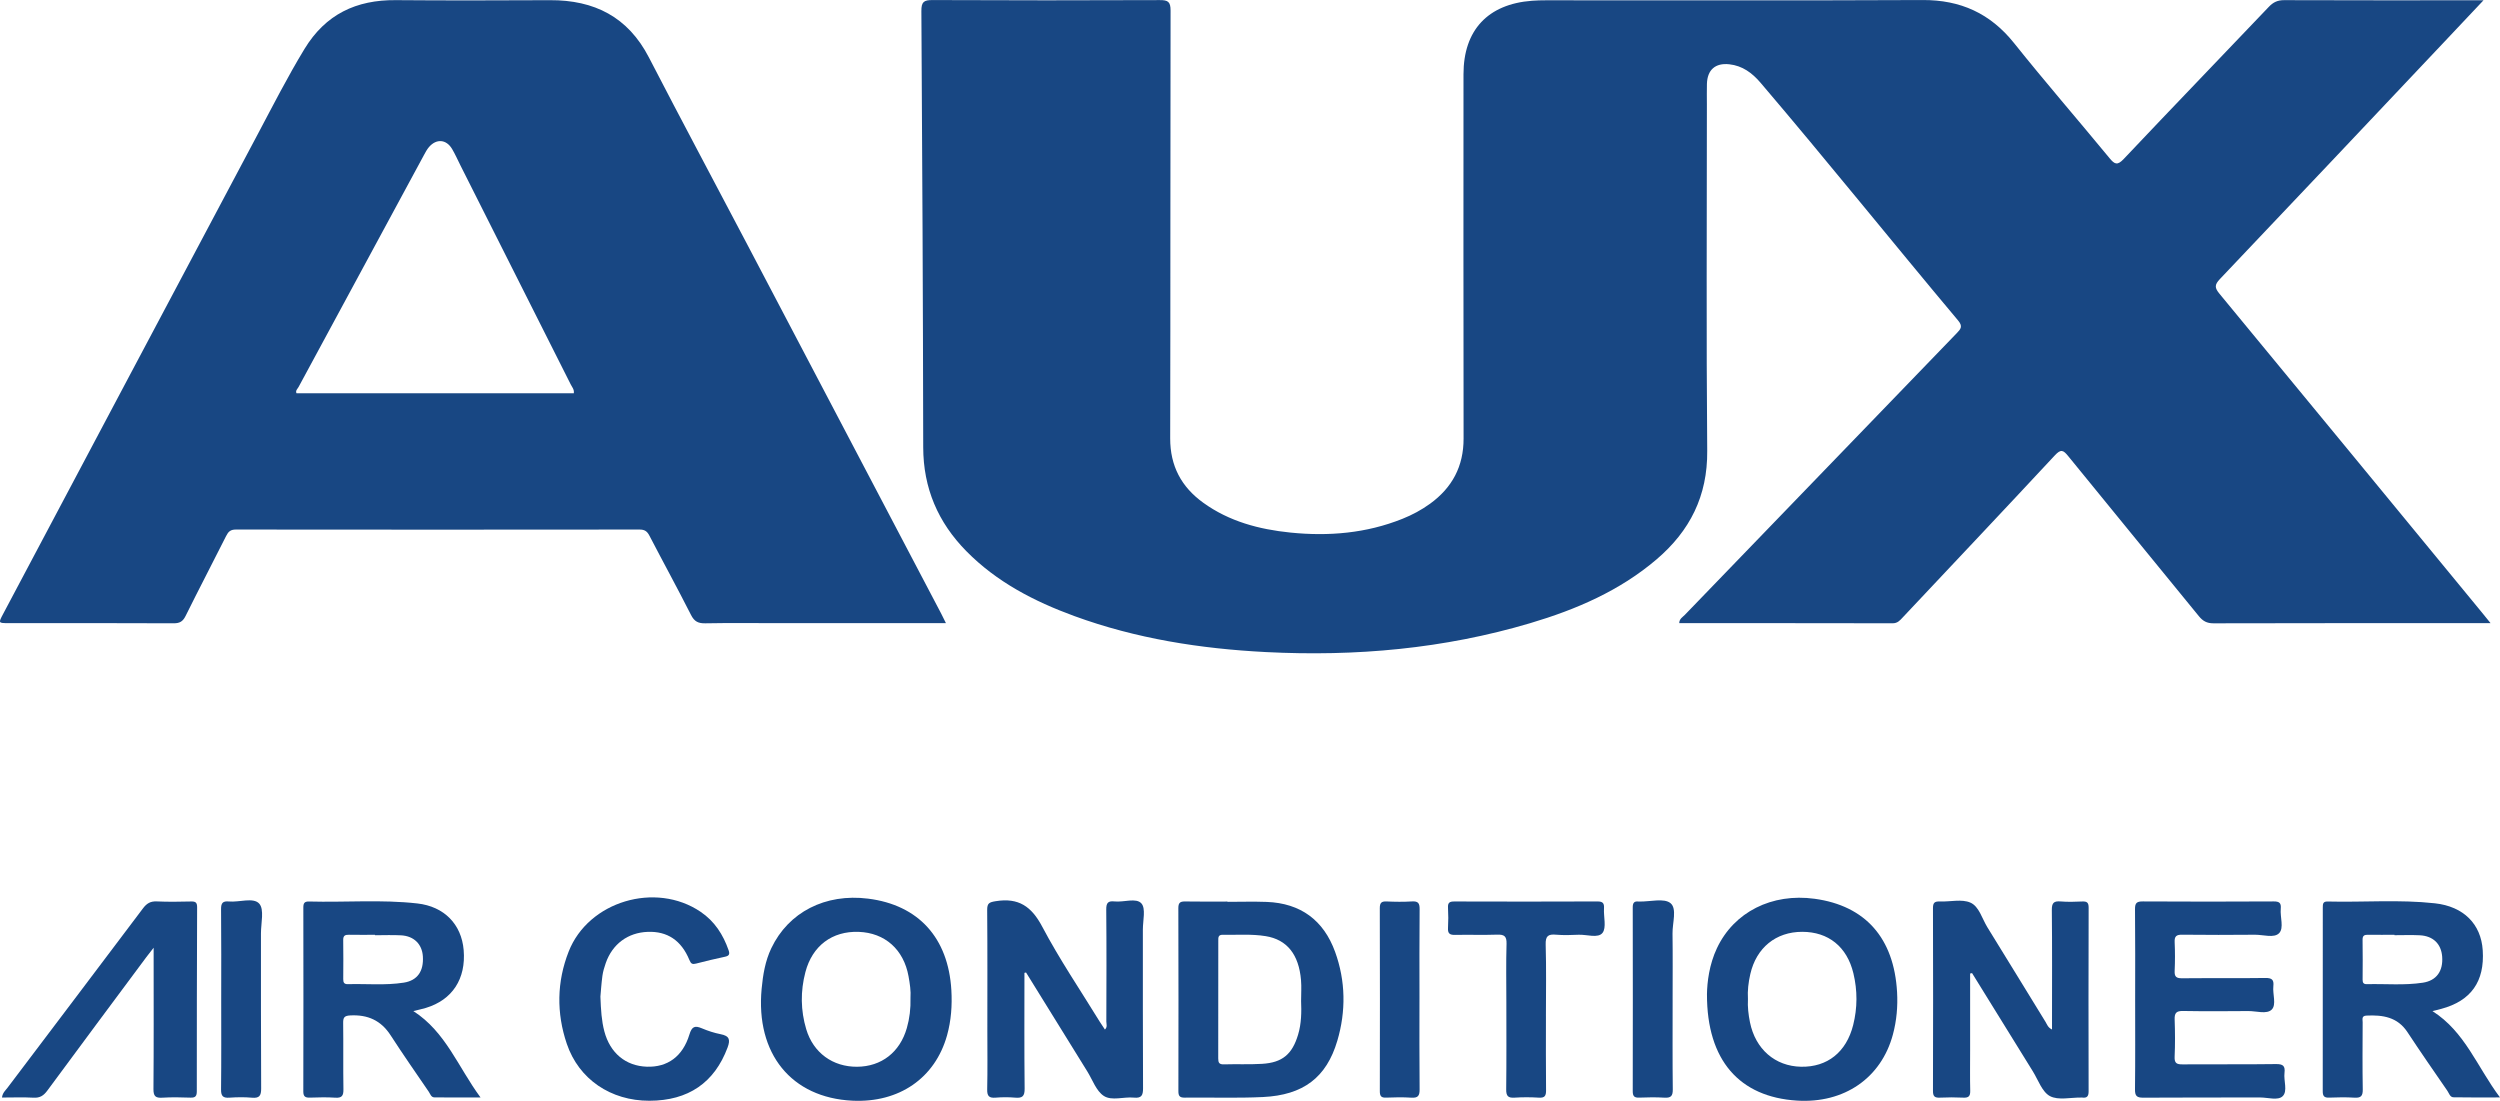
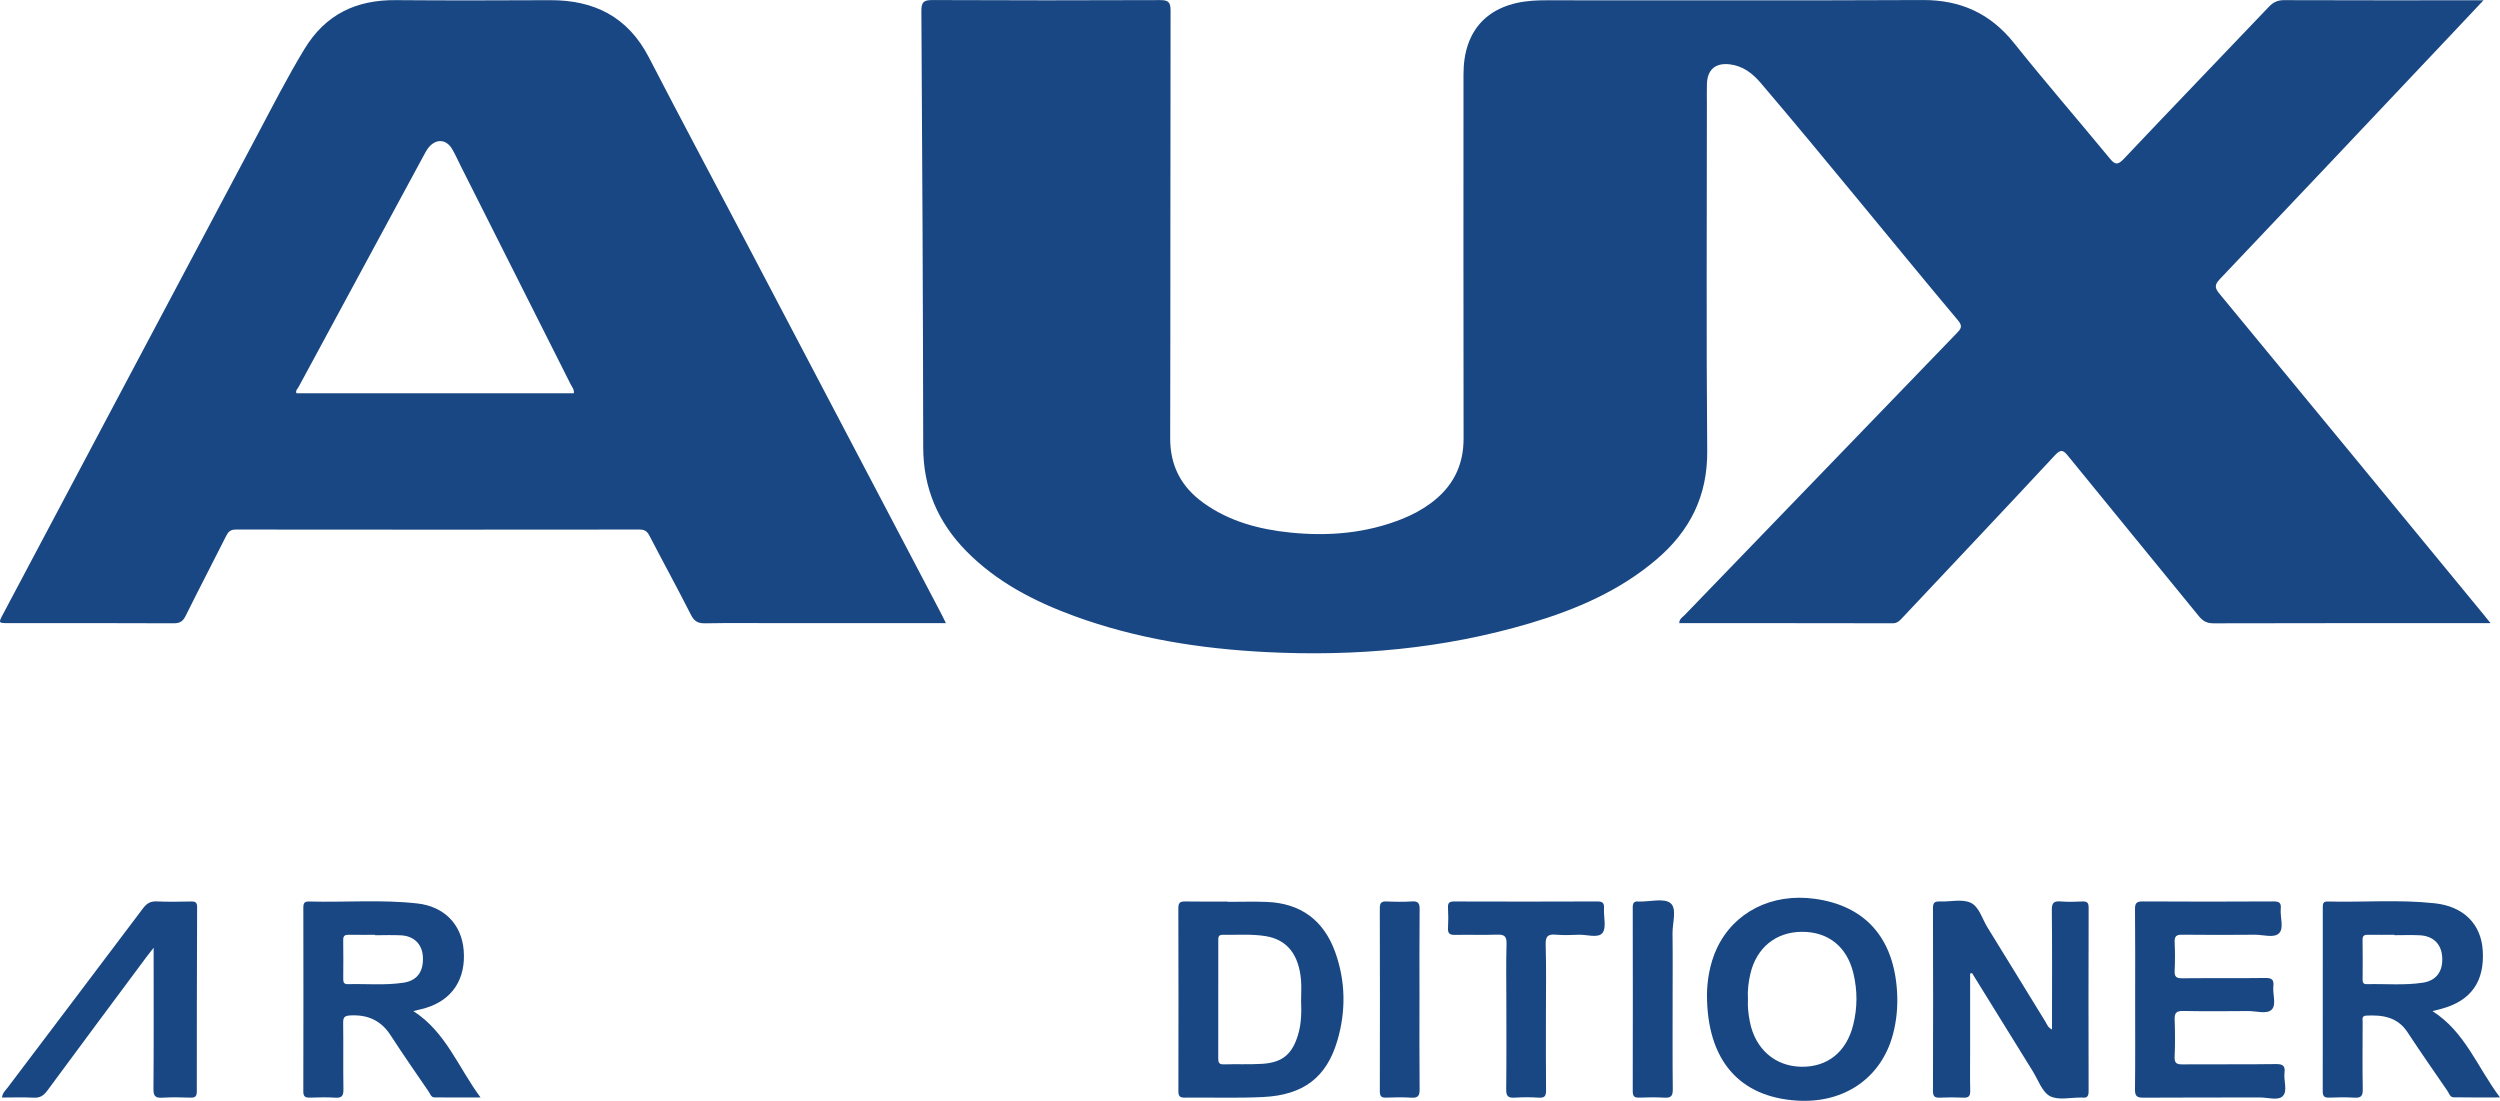
<svg xmlns="http://www.w3.org/2000/svg" viewBox="0 0 1957.53 861.96">
  <g fill="#184783">
    <path d="m1944.64.19c-11.19 11.87-21.03 22.33-30.89 32.77-58.44 61.86-116.82 123.77-175.46 185.45-4.31 4.53-4.32 6.87-.42 11.59 68.61 83.07 137.01 166.31 205.45 249.52 1.97 2.39 3.9 4.81 6.82 8.41h-7.63c-69.76 0-139.53-.06-209.29.13-5.22.01-8.33-1.73-11.53-5.66-33.99-41.79-68.26-83.36-102.2-125.19-3.96-4.89-5.79-5.76-10.56-.62-39.52 42.49-79.39 84.67-119.15 126.94-2.14 2.28-3.97 4.51-7.8 4.5-55.59-.13-111.17-.09-167.11-.09.02-3.4 2.65-4.71 4.34-6.46 70.91-73.55 141.86-147.07 212.88-220.53 3.18-3.29 5.03-5.35 1.15-9.97-51.84-61.83-102.36-124.75-154.69-186.17-6.55-7.69-14.2-13.36-24.51-14.48-10.94-1.18-17.19 4.35-17.5 15.36-.15 5.36-.03 10.73-.03 16.09 0 90.44-.52 180.89.26 271.32.31 35.25-13.57 62.62-39.6 84.84-28.91 24.68-63.07 39.33-99.02 50.01-67.53 20.06-136.68 26.21-206.84 22.63-51.34-2.62-101.72-10.5-150.2-28.24-31.39-11.49-60.68-26.63-84.45-50.77-22.18-22.53-33.72-49.32-33.77-81.35-.17-113.84-.73-227.69-1.44-341.53-.05-7.21 1.89-8.69 8.81-8.65 59.27.29 118.55.26 177.82.03 6.39-.03 8.51 1.22 8.49 8.18-.25 111.65-.03 223.3-.3 334.95-.05 21.65 8.74 38.05 25.84 50.41 20.34 14.71 43.77 20.9 68.29 23.4 29.98 3.05 59.37.57 87.63-10.73 7.72-3.09 15.01-6.97 21.74-11.86 17.35-12.6 26.27-29.3 26.23-51.06-.18-95.07-.08-190.15-.07-285.22 0-34.47 19-54.9 53.58-57.54 3.64-.28 7.31-.37 10.96-.37 98.3-.03 196.61.26 294.91-.2 29.74-.14 53.05 10.44 71.69 33.76 24.34 30.46 49.91 59.94 74.71 90.05 4.06 4.93 6.18 5.87 11.15.61 37.68-39.87 75.78-79.36 113.6-119.1 3.46-3.63 6.89-5.25 11.99-5.23 49.27.19 98.55.11 147.82.11h8.3z" />
    <path d="m740.66 487.93h-132.02c-18.78 0-37.56-.22-56.34.13-5.56.1-8.6-1.36-11.23-6.56-10.55-20.83-21.79-41.31-32.55-62.04-1.8-3.47-3.74-4.83-7.77-4.82-105.36.12-210.72.13-316.09 0-4.17 0-5.89 1.65-7.6 5.06-10.47 20.87-21.32 41.55-31.67 62.47-2.15 4.34-4.49 5.9-9.38 5.88-43.17-.21-86.34-.12-129.51-.13-7.83 0-7.85-.04-4.02-7.25 66.35-125.07 132.65-250.16 199.11-375.17 11.98-22.54 23.54-45.29 36.83-67.17 16.55-27.2 40.53-38.48 71.52-38.22 40.24.34 80.49.22 120.73.04 34.67-.16 61.04 13.1 77.44 44.84 25.47 49.27 51.63 98.17 77.44 147.26 50.48 96.03 100.92 192.08 151.37 288.13 1.11 2.12 2.14 4.29 3.75 7.54zm-291.35-180.03c.43-2.99-1.4-4.85-2.45-6.94-28.73-57.12-57.5-114.22-86.27-171.33-2.19-4.34-4.13-8.83-6.61-13-4.52-7.61-12.27-8.21-18.08-1.49-1.57 1.81-2.72 4.02-3.88 6.15-32.75 60.53-65.49 121.07-98.19 181.64-.83 1.55-2.66 2.92-1.68 4.98h217.15z" />
    <path d="m1904.63 791.7c25.6 16.26 35 43.79 52.89 67.6-13.44 0-24.94.13-36.43-.1-2.71-.05-3.47-3.19-4.79-5.11-10.49-15.24-21.06-30.42-31.22-45.88-7.82-11.89-19.32-13.58-32.05-12.99-4.12.19-3.03 3.01-3.04 5.17-.07 17.54-.23 35.09.08 52.62.09 5.18-1.45 6.81-6.56 6.48-6.56-.42-13.17-.3-19.74-.03-3.85.16-5.04-1.2-5.03-4.98.09-47.99.07-95.99.04-143.98 0-2.69.12-4.7 3.77-4.6 28.01.71 56.09-1.68 84.02 1.4 22.57 2.49 36.12 16.32 37.44 36.78 1.59 24.45-9.15 39.61-32.48 45.88-1.98.53-3.98 1.01-6.92 1.76zm-29.74-59.44c0-.1 0-.19 0-.29-6.82 0-13.64.07-20.45-.03-2.78-.04-4.58.33-4.52 3.85.17 10.46.11 20.93.03 31.39-.02 2.48.87 3.49 3.39 3.43 14.59-.36 29.26 1.07 43.76-1.14 10.79-1.65 15.99-9.18 15.15-20.41-.75-10.02-7.08-16.22-17.63-16.73-6.56-.32-13.14-.06-19.72-.06z" />
    <path d="m323.64 791.68c25.45 16.36 35 43.8 52.63 67.65-13.17 0-24.66.07-36.14-.06-2.58-.03-3.24-2.72-4.41-4.44-10.03-14.68-20.21-29.26-29.86-44.18-7.56-11.69-17.95-16.28-31.6-15.56-4.65.25-5.61 1.61-5.55 5.89.22 17.3-.08 34.61.2 51.91.08 4.98-1.12 6.98-6.43 6.61-6.55-.46-13.17-.25-19.75-.05-3.57.11-5.24-.72-5.23-4.79.12-48.01.1-96.03.02-144.04 0-3.33.78-4.83 4.45-4.73 28.26.78 56.59-1.66 84.78 1.51 21.07 2.37 34.6 16.31 36.31 36.49 1.9 22.55-8.84 39.03-29.6 45.31-2.91.88-5.91 1.5-9.8 2.48zm-30.04-59.38c0-.11 0-.22 0-.33-6.82 0-13.64.09-20.45-.04-2.97-.06-4.46.71-4.41 4.05.15 10.22.1 20.44.02 30.66-.02 2.65.67 4.05 3.67 3.97 14.59-.4 29.26 1.09 43.75-1.19 10.72-1.69 15.66-9 14.93-20.56-.61-9.55-6.96-15.94-17.06-16.49-6.8-.37-13.63-.07-20.45-.07z" />
    <path d="m1542.63 762.29v60.39c0 10.48-.17 20.96.08 31.43.1 4.19-1.28 5.56-5.42 5.36-6.08-.3-12.2-.29-18.28 0-4.01.19-5.49-.89-5.47-5.21.14-47.75.15-95.5 0-143.25-.01-4.34 1.49-5.29 5.44-5.14 8.03.31 17.06-2.07 23.84.88 6.84 2.98 9.15 12.59 13.34 19.35 15.26 24.61 30.28 49.36 45.48 74 1.21 1.96 1.85 4.48 5.11 6.03 0-2.75 0-5.04 0-7.33 0-28.75.17-57.5-.14-86.24-.06-5.61 1.55-7.17 6.92-6.72 5.57.47 11.21.29 16.81.04 3.63-.16 5.1.7 5.09 4.76-.14 47.99-.13 95.99-.02 143.98 0 3.97-1.44 5.29-5.12 4.78-.24-.03-.49 0-.73 0-8.26-.12-17.89 2.32-24.39-1.12-6.18-3.27-9.22-12.63-13.44-19.43-15.91-25.61-31.73-51.27-47.59-76.91-.51.12-1.02.24-1.52.35z" />
-     <path d="m802.15 761.8c0 30.19-.18 60.39.15 90.58.07 5.97-1.76 7.6-7.37 7.1-5.08-.45-10.26-.42-15.35 0-5.07.41-6.7-1.18-6.59-6.42.35-15.59.12-31.2.12-46.8 0-31.2.14-62.4-.13-93.6-.05-5.43 1.52-6.19 6.75-7.03 17.8-2.85 27.94 4.04 36.38 20.02 13.5 25.56 29.83 49.63 44.98 74.32 1.25 2.04 2.64 4.01 4.08 6.19 2.15-2.04 1.11-4.32 1.11-6.28.09-29.25.2-58.5-.07-87.75-.05-5.27 1.49-6.83 6.53-6.29 7.2.77 16.86-3.06 20.99 1.54 3.57 3.97 1.15 13.42 1.15 20.45.04 41.44-.08 82.87.14 124.31.03 5.61-1.25 7.9-7.2 7.31-7.94-.79-17.3 2.75-23.55-1.35-5.93-3.88-8.78-12.52-12.88-19.13-16.01-25.82-31.99-51.66-47.98-77.5-.43.1-.87.2-1.3.3z" />
    <path d="m961.15 706.15c10.24 0 20.49-.32 30.71.06 26.53 1 44.57 14.36 53.53 39.07 8.28 22.85 8.6 46.45 1.75 69.64-8.51 28.81-26.67 42.55-58.2 44.07-20.43.98-40.95.22-61.42.47-4.09.05-4.83-1.65-4.82-5.21.08-47.75.11-95.51-.04-143.26-.01-4.45 1.71-5.2 5.58-5.13 10.97.2 21.94.07 32.91.07zm57.63 77.29c0-5.35.38-10.73-.07-16.04-1.69-19.98-10.93-31.69-27.67-34.39-11.07-1.79-22.35-.85-33.54-1.07-3.81-.08-3.56 2.31-3.56 4.81 0 30.66.04 61.31-.05 91.97-.01 3.31.68 4.8 4.42 4.69 9.97-.31 19.98.19 29.93-.41 15.92-.96 23.59-7.53 28.18-22.83 2.63-8.75 2.72-17.74 2.35-26.73z" />
-     <path d="m667.47 861.85c-47.84-2.29-75.87-36.83-71.1-87.61 1.03-10.95 2.78-21.7 7.57-31.76 13.46-28.27 42.26-43.04 75.8-38.83 39.39 4.94 62.79 30.62 65.19 71.62.7 11.98-.14 23.86-3.38 35.45-9.38 33.49-37.54 52.88-74.07 51.13zm45.45-80.53c.39-5.34-.49-11.14-1.53-16.89-3.79-21-18.51-34.05-39.04-34.77-20.74-.73-36.3 10.9-41.71 31.51-3.92 14.93-3.77 29.96.65 44.73 5.53 18.48 20.81 29.51 39.81 29.38 19.08-.13 33.54-11.36 38.96-30.31 2.16-7.54 3.09-15.26 2.86-23.65z" />
    <path d="m1336.57 778.59c.14-9.6 1.77-23.33 7.81-36.14 13.36-28.34 43.03-43.29 76.55-38.69 39.7 5.44 62.1 30.76 64.5 73.01.64 11.25-.34 22.41-3.27 33.29-9.15 34.09-38.14 54.01-75.01 51.73-45.03-2.78-70.68-31.42-70.57-83.2zm32.09 3.71c-.34 6.13.37 12.17 1.58 18.16 4.27 21.04 19.65 34.42 40.02 34.81 20.57.39 35.45-11.42 40.79-32.63 3.38-13.46 3.42-27.05.18-40.52-5-20.82-19.59-32.5-40.11-32.49-20.55 0-35.89 12.43-40.61 33.09-1.47 6.42-2.27 12.96-1.85 19.58z" />
    <path d="m1671.85 782.08c0-23.4.14-46.8-.11-70.19-.05-4.84 1.35-6.09 6.11-6.06 34.14.2 68.29.2 102.43 0 4.61-.03 5.99 1.29 5.58 5.75-.6 6.5 2.63 14.97-1.23 19.05-3.92 4.14-12.46 1.22-18.97 1.28-19.02.18-38.05.18-57.07-.02-4.41-.05-6.01 1.19-5.81 5.73.34 7.54.35 15.12 0 22.66-.21 4.57 1.36 5.76 5.81 5.72 21.7-.21 43.41.08 65.12-.23 5.17-.07 6.91 1.3 6.35 6.44-.68 6.23 2.57 14.43-1.26 18.29-3.86 3.88-12.05 1.12-18.33 1.17-17.07.15-34.15.24-51.21-.06-5.21-.09-6.66 1.64-6.48 6.66.35 9.74.41 19.51-.02 29.24-.22 5.07 1.71 5.95 6.22 5.91 24.39-.19 48.78.11 73.16-.24 5.67-.08 7.28 1.59 6.65 6.92-.74 6.2 2.62 14.25-1.42 18.22-3.7 3.63-11.6 1-17.65 1.02-30.49.1-60.97-.07-91.46.16-5.12.04-6.59-1.34-6.53-6.5.27-23.64.12-47.28.12-70.93z" />
-     <path d="m470.13 780.42c.39 10.34.89 18.86 3.08 27.15 4.49 17.02 16.76 27.14 33.31 27.67 16.11.52 28.05-7.95 33.28-25.15 1.96-6.43 4.28-7.24 9.86-4.87 4.68 1.98 9.62 3.6 14.6 4.57 6.63 1.3 7.83 4.01 5.44 10.42-10.26 27.5-30.69 41.65-61.25 41.69-30.18.04-55.2-16.77-64.63-44.56-8.18-24.09-7.86-48.57 1.46-72.27 15.48-39.38 68.08-54.94 103.26-31.14 11 7.44 17.67 17.86 21.96 30.13 1.02 2.92.53 4.37-2.75 5.06-7.62 1.61-15.19 3.43-22.73 5.38-2.88.74-3.97.22-5.22-2.81-6.33-15.39-17.31-22.59-32.59-22.03-15.59.56-27.74 9.55-32.93 24.52-1.11 3.21-2.12 6.52-2.58 9.87-.82 6.03-1.19 12.11-1.58 16.4z" />
    <path d="m1.55 859.39c.48-3.76 2.68-5.49 4.23-7.54 35.39-46.86 70.88-93.65 106.17-140.58 2.93-3.9 5.86-5.68 10.81-5.45 9.01.41 18.05.26 27.07.05 3.56-.08 4.54 1.14 4.52 4.6-.18 48.02-.27 96.04-.25 144.06 0 3.84-1.19 5.08-5.02 4.94-7.31-.26-14.65-.42-21.94.04-5.39.34-7.02-1.17-6.98-6.79.28-33.88.14-67.76.14-101.64 0-2.36 0-4.73 0-8.99-2.64 3.4-4.24 5.37-5.75 7.4-25.87 34.81-51.78 69.58-77.51 104.49-2.86 3.88-5.76 5.82-10.79 5.53-8-.46-16.05-.12-24.7-.12z" />
    <path d="m1210.49 795.89c0 19.25-.12 38.5.09 57.75.05 4.35-.96 6.14-5.65 5.84-6.31-.4-12.7-.42-19.01 0-5.11.34-6.61-1.32-6.55-6.46.27-22.9.12-45.81.12-68.72 0-15.11-.31-30.23.15-45.32.18-6.03-1.9-7.33-7.44-7.14-10.96.39-21.95-.04-32.91.2-4.06.09-5.73-1.06-5.49-5.3.3-5.34.31-10.73 0-16.07-.24-4.06 1.43-4.82 5.1-4.8 37.31.12 74.62.14 111.92-.02 4.37-.02 5.37 1.52 5.13 5.48-.39 6.54 2.07 15-1.17 19.14-3.47 4.43-12.32 1.15-18.81 1.45-5.84.27-11.74.46-17.54-.05-6.14-.55-8.35.96-8.14 7.75.56 18.75.19 37.52.19 56.29z" />
-     <path d="m173.21 782.83c0-23.64.13-47.29-.11-70.93-.05-4.84 1.33-6.48 6.15-6.03 8.15.76 19.13-3.44 23.74 1.7 4.06 4.53 1.33 15.28 1.34 23.29.05 40.46-.09 80.93.16 121.39.03 5.73-1.41 7.79-7.27 7.26-5.81-.52-11.72-.43-17.54-.02-5.08.36-6.65-1.25-6.59-6.45.27-23.4.12-46.8.12-70.2z" />
    <path d="m1309.69 782.83c0 23.4-.15 46.8.12 70.19.06 5.19-1.5 6.79-6.59 6.47-6.56-.41-13.17-.29-19.75-.03-3.88.16-5.02-1.25-5.01-5.03.1-48.02.09-96.03 0-144.05 0-3.6 1.3-4.89 4.69-4.45.24.03.49 0 .73 0 8.28.13 19.09-2.85 24.13 1.25 5.26 4.28 1.48 15.53 1.6 23.73.24 17.3.07 34.61.07 51.91z" />
    <path d="m1111.46 782.08c0 23.64-.14 47.27.11 70.91.06 5.1-1.35 6.84-6.51 6.5-6.56-.43-13.17-.31-19.74-.03-3.96.17-4.91-1.37-4.9-5.08.1-47.76.12-95.52-.02-143.28-.01-4.23 1.32-5.43 5.39-5.25 6.57.3 13.18.39 19.74-.02 4.85-.3 6.09 1.33 6.05 6.07-.24 23.39-.11 46.78-.11 70.18z" />
  </g>
</svg>